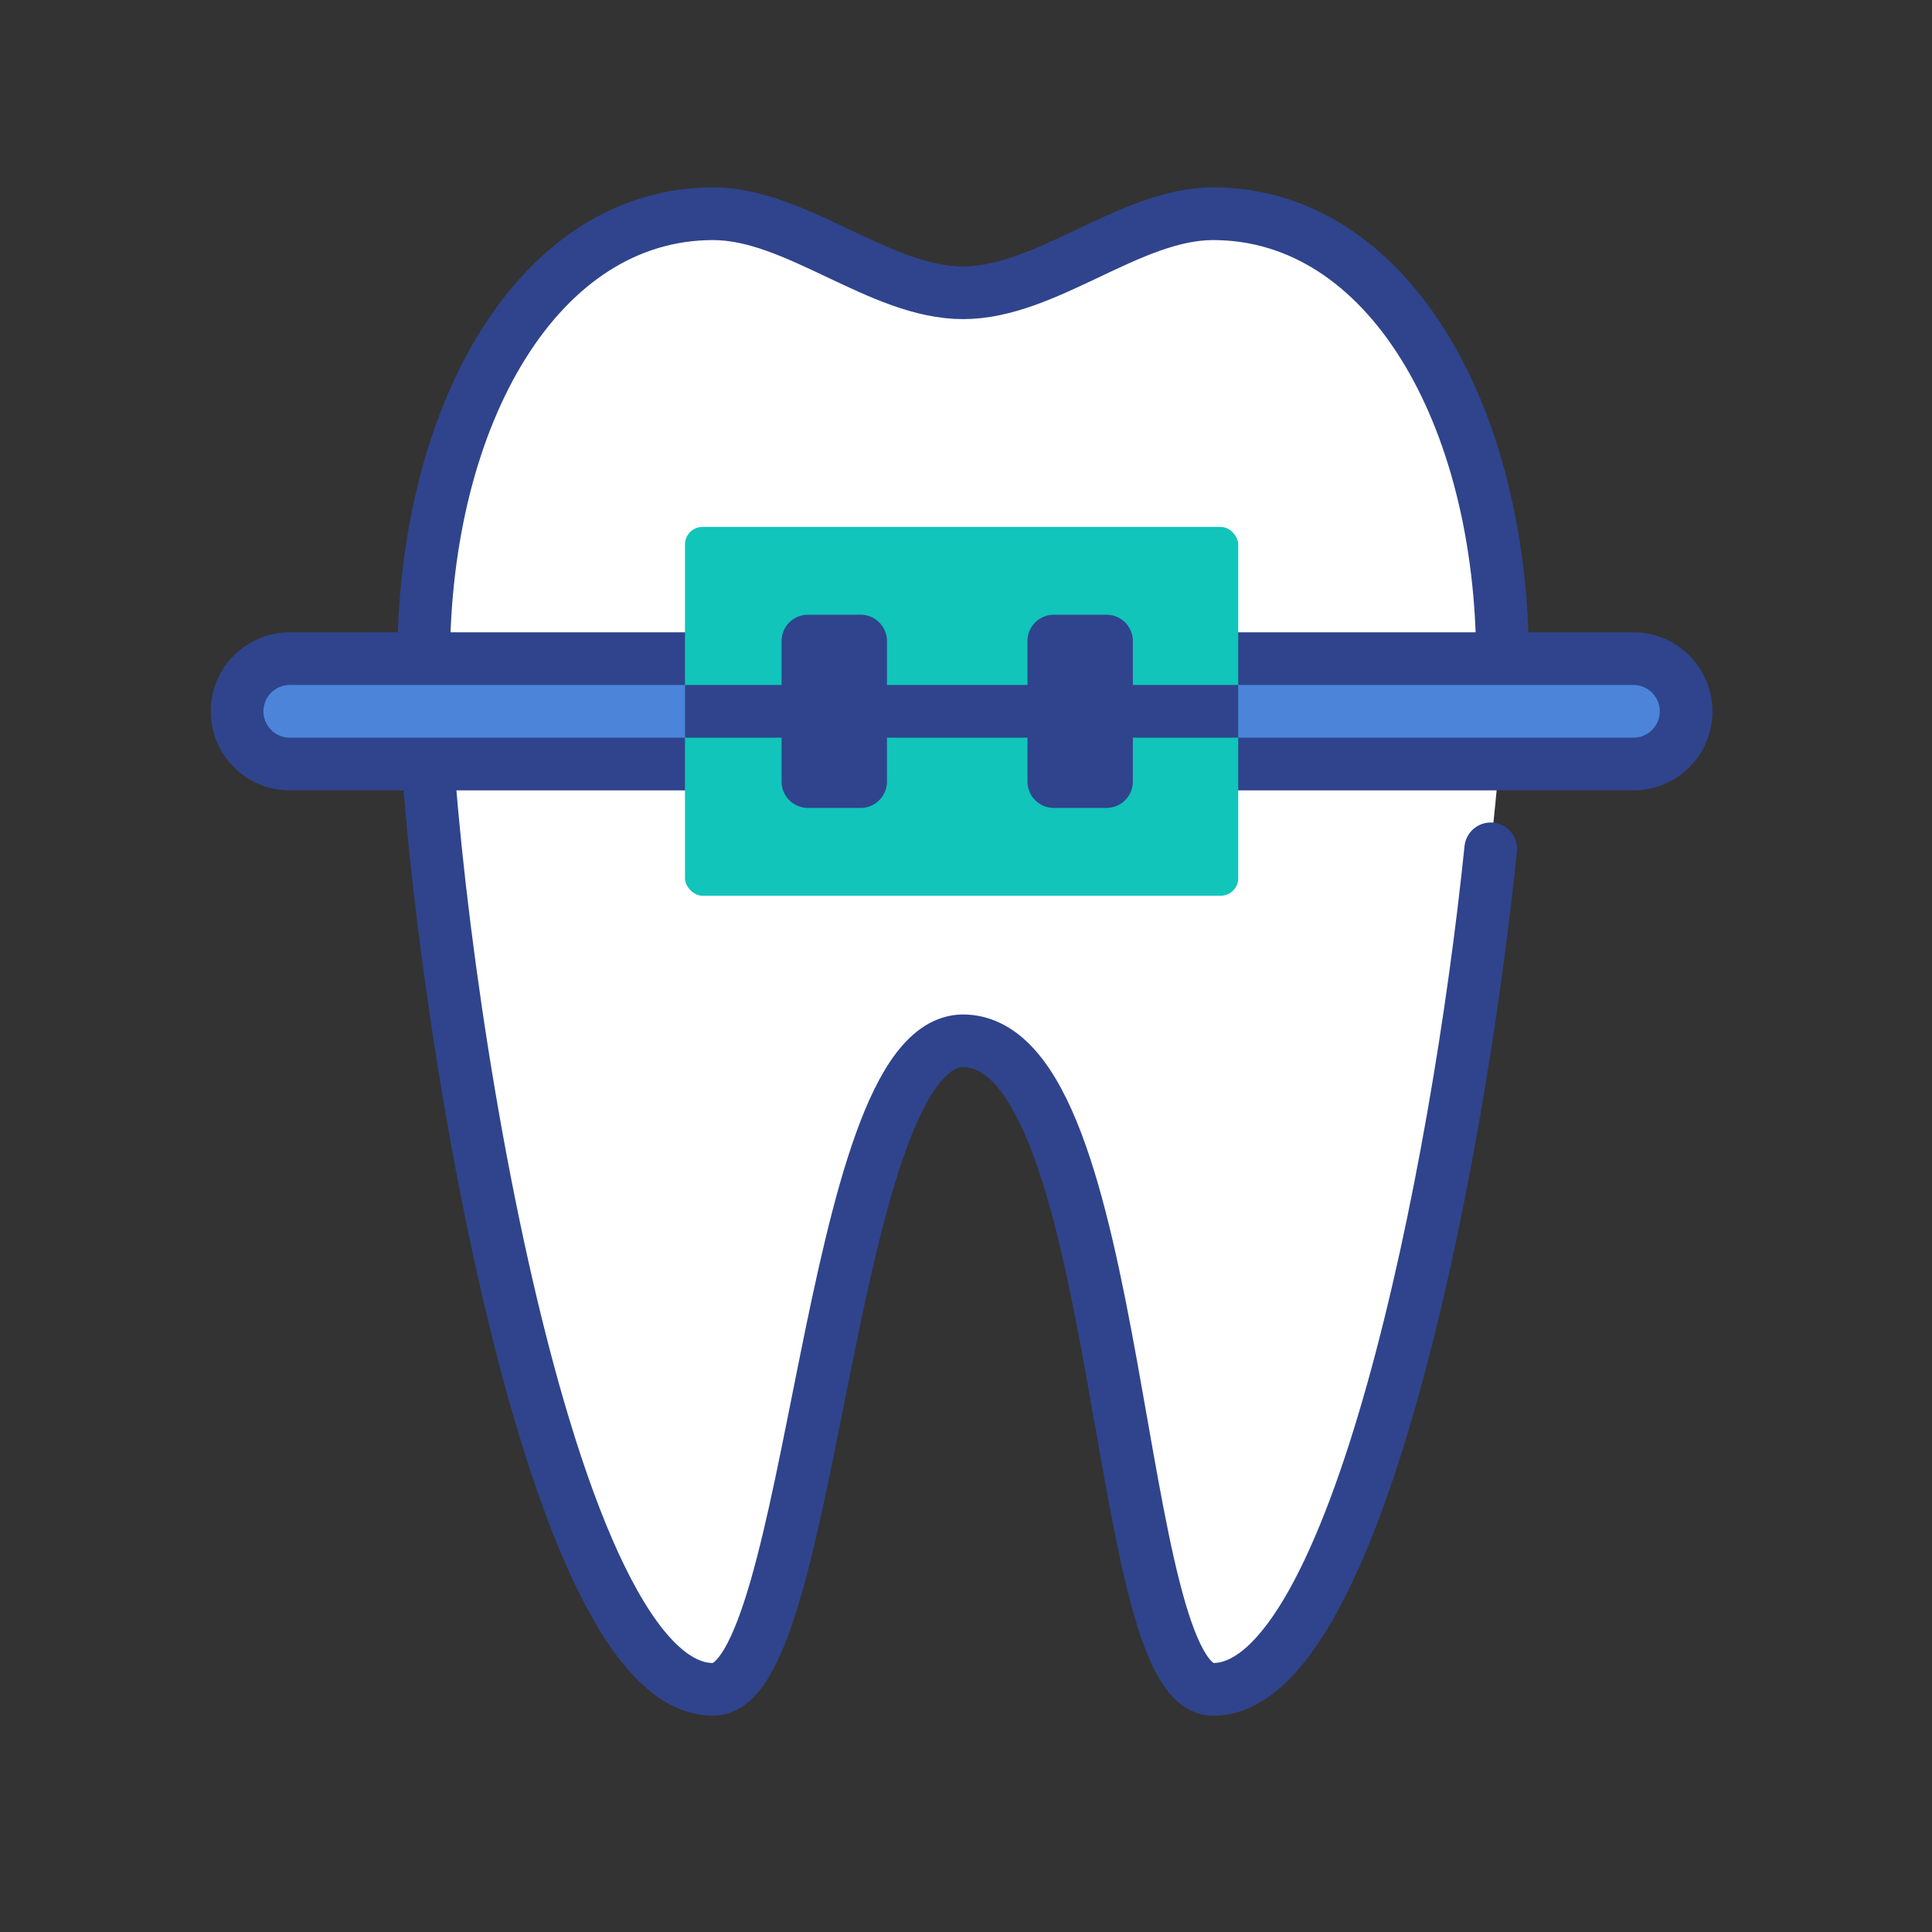
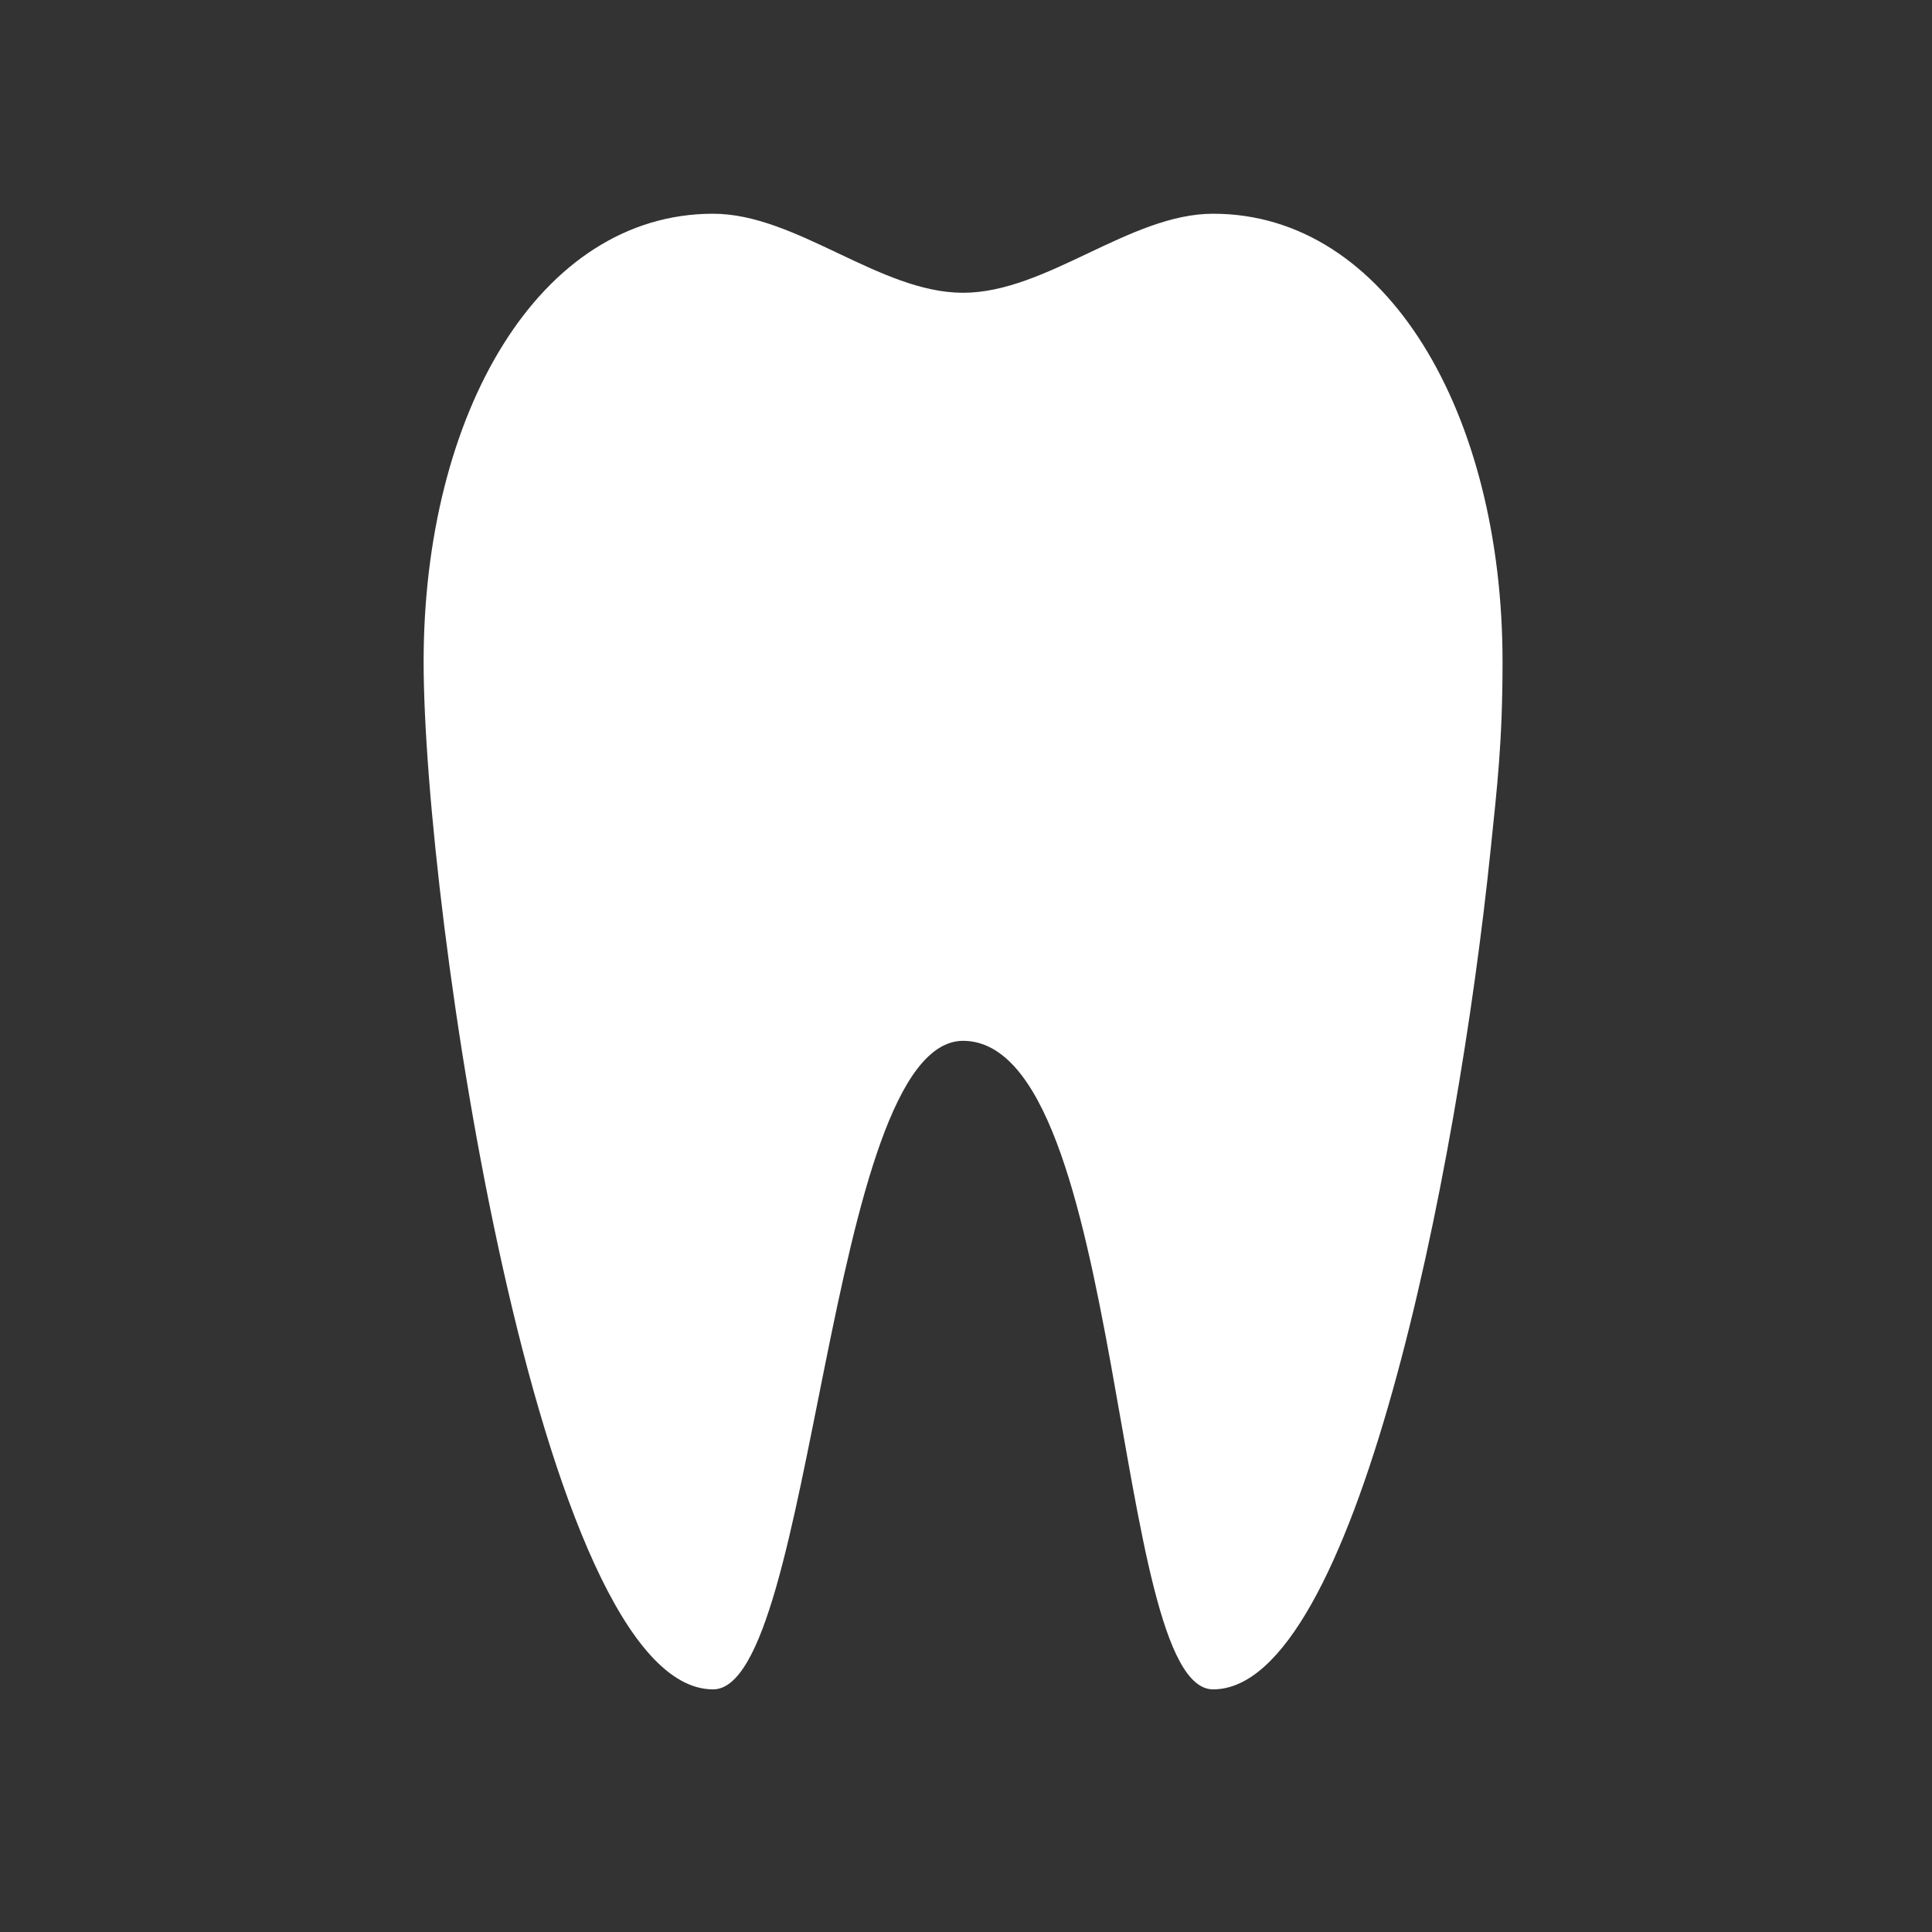
<svg xmlns="http://www.w3.org/2000/svg" fill="none" viewBox="0 0 220 220">
  <rect x="0" y="0" width="220" height="220" fill="#333333" stroke="none" />
  <g class="icon-shadow-orthodontics">
    <g class="tooth">
      <path fill="#fff" d="M138.135 24.338c19.859 0 32.962 22.837 32.962 51.01 0 9.152-.609 14.152-1.346 21.311-3.816 37.109-15.487 95.712-31.616 95.712-11.585 0-9.905-73.784-28.467-73.852-15.565.067-16.882 73.852-28.467 73.852-19.86 0-32.962-88.851-32.962-117.023 0-28.173 13.102-51.01 32.962-51.01 9.488 0 18.979 9.001 28.467 9.001s18.978-9.001 28.467-9.001z" class="fill-white" />
-       <path stroke="#2F448C" stroke-linecap="round" stroke-linejoin="round" stroke-width="6" d="M171.053 78.35c.029-1.064.044-2.066.044-3.002 0-28.173-13.103-51.01-32.962-51.01-9.489 0-18.979 9.001-28.467 9.001s-18.979-9.001-28.467-9.001c-19.86 0-32.962 22.837-32.962 51.01 0 28.172 13.103 117.023 32.962 117.023 11.585 0 12.902-73.785 28.467-73.852 18.562.068 16.882 73.852 28.467 73.852 16.129 0 27.8-58.603 31.616-95.712" class="stroke-tertiary" />
    </g>
-     <path fill="#4C84D9" stroke="#2F448C" stroke-width="6" d="M27 81a6 6 0 006 6h153a6 6 0 100-12H33a6 6 0 00-6 6z" class="fill-primary stroke-tertiary" />
-     <rect width="63" height="42" x="78" y="60" fill="#11C5BB" class="fill-accent" rx="2" />
-     <path fill="#2F448C" d="M78 78v6h11v5a3 3 0 003 3h6a3 3 0 003-3v-5h16v5a3 3 0 003 3h6a3 3 0 003-3v-5h12v-6h-12v-5a3 3 0 00-3-3h-6a3 3 0 00-3 3v5h-16v-5a3 3 0 00-3-3h-6a3 3 0 00-3 3v5H78z" class="fill-tertiary" />
  </g>
</svg>